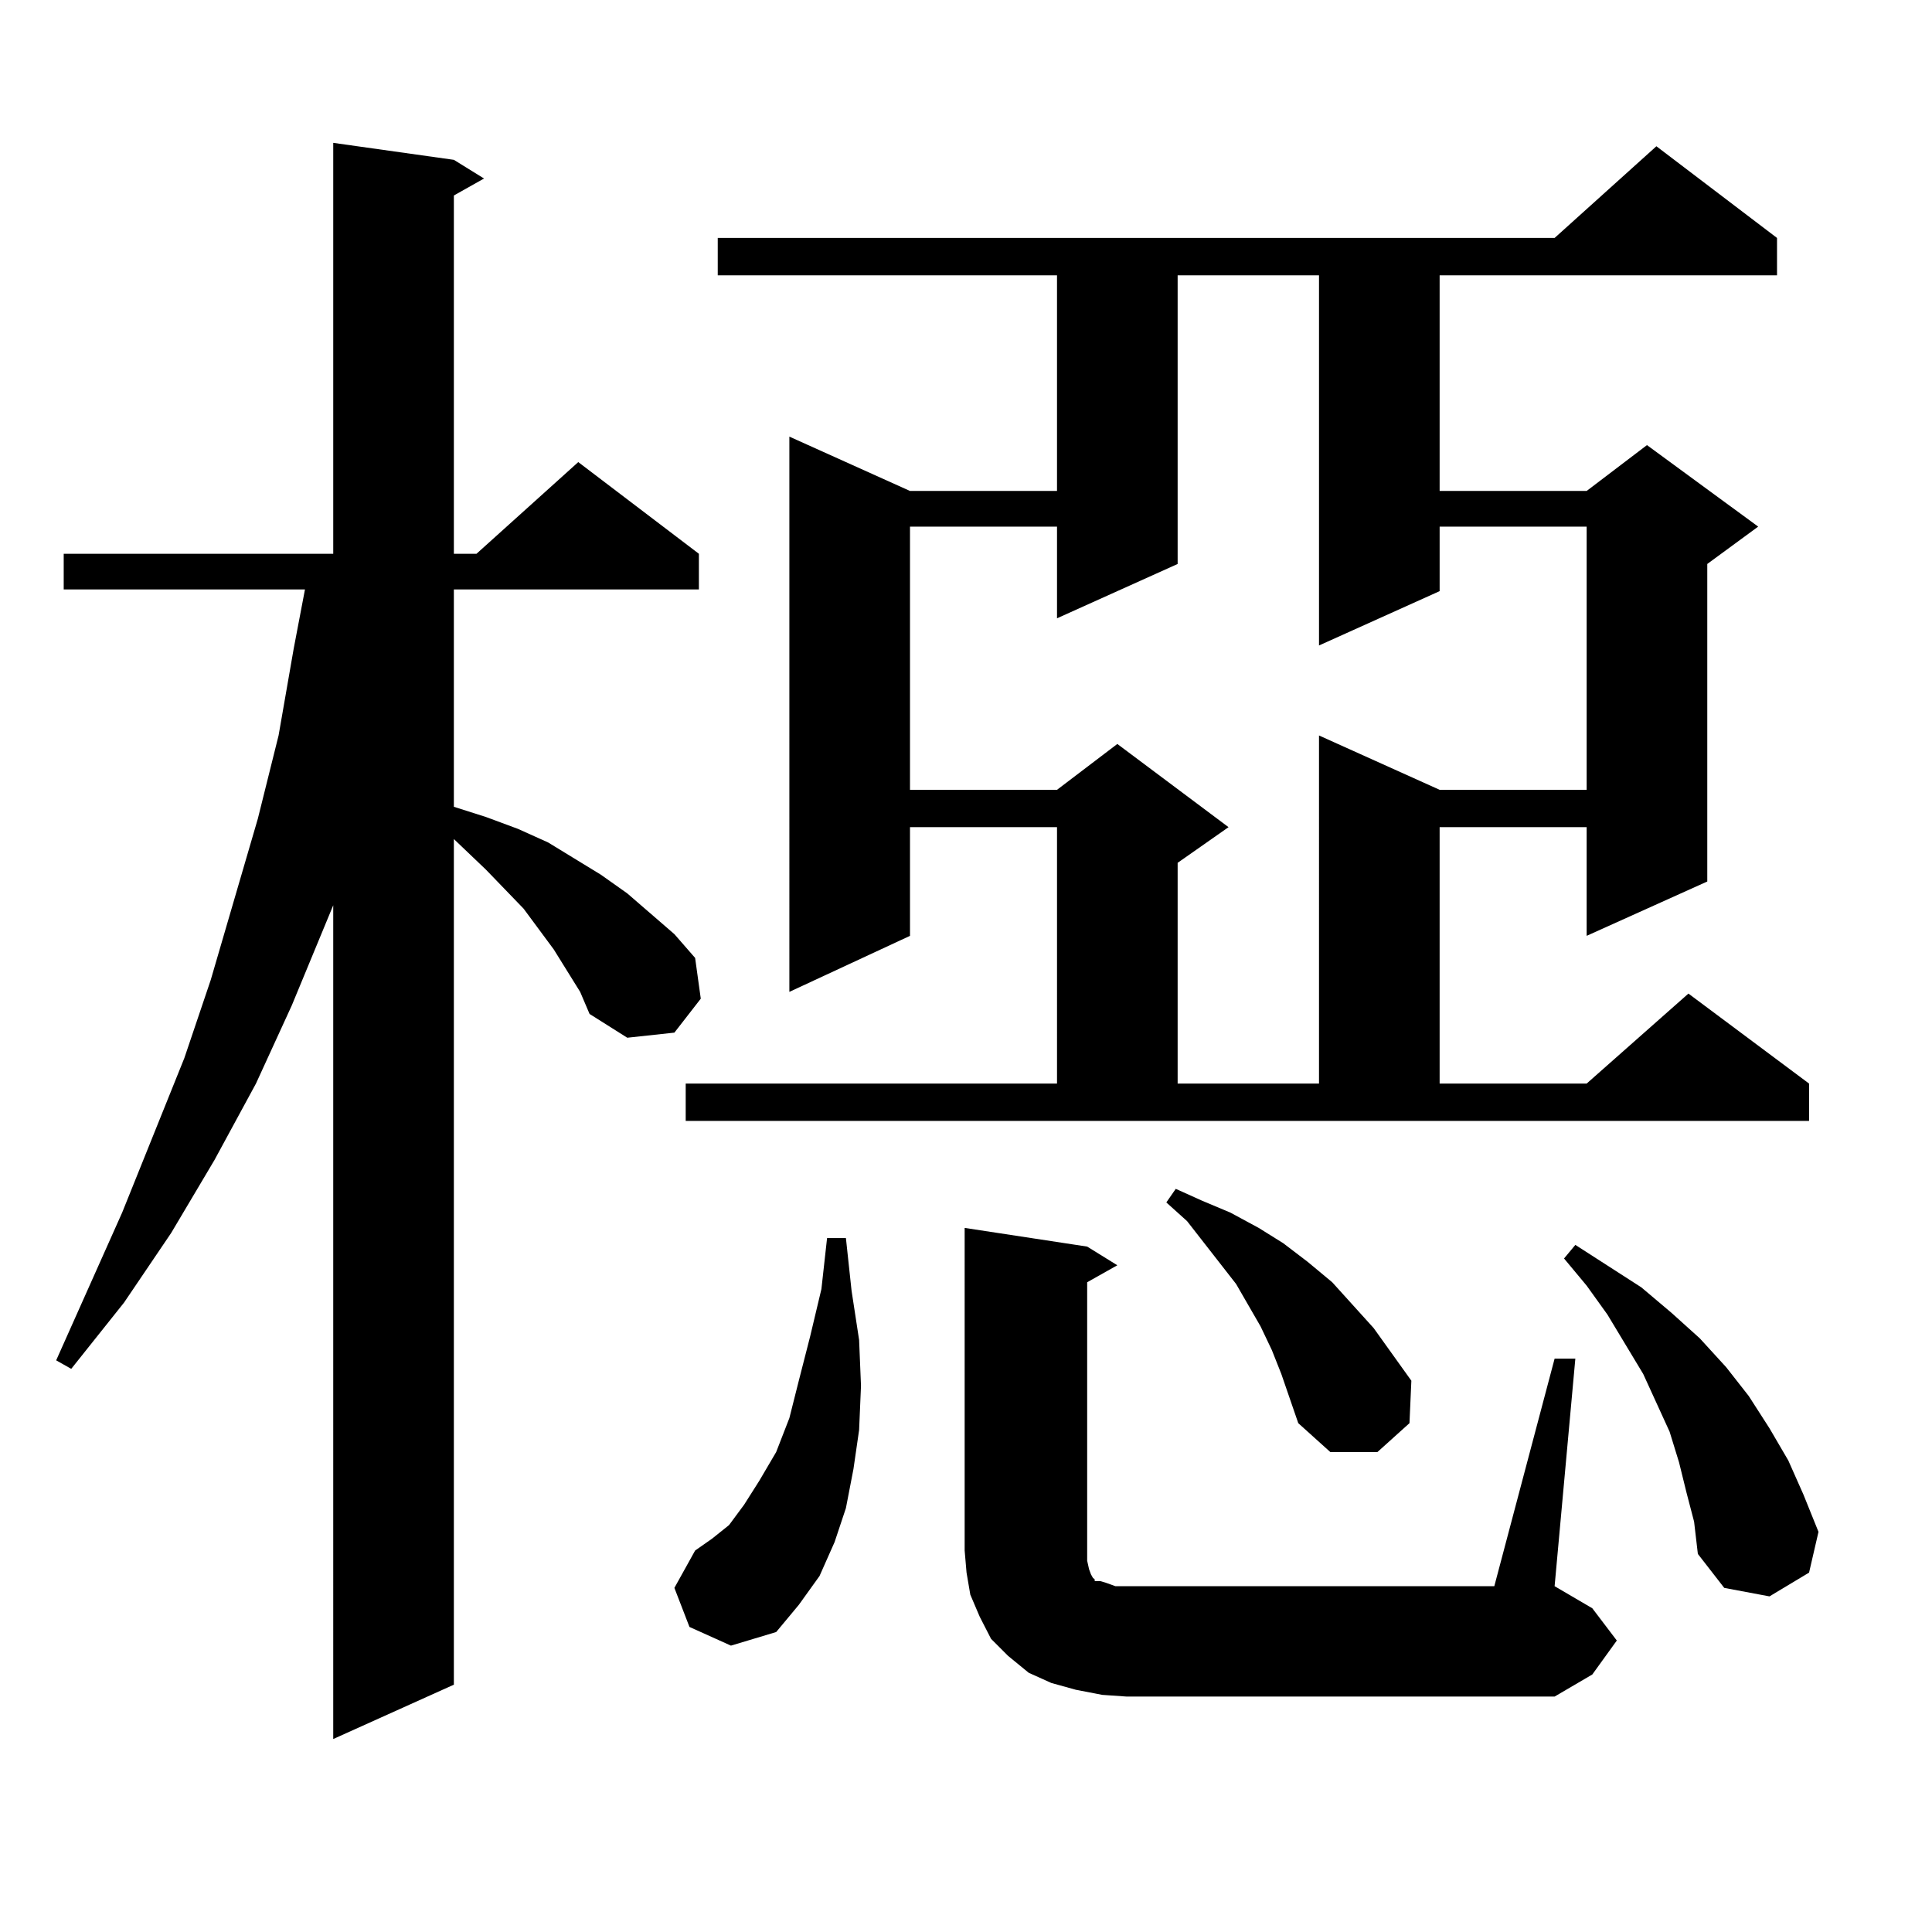
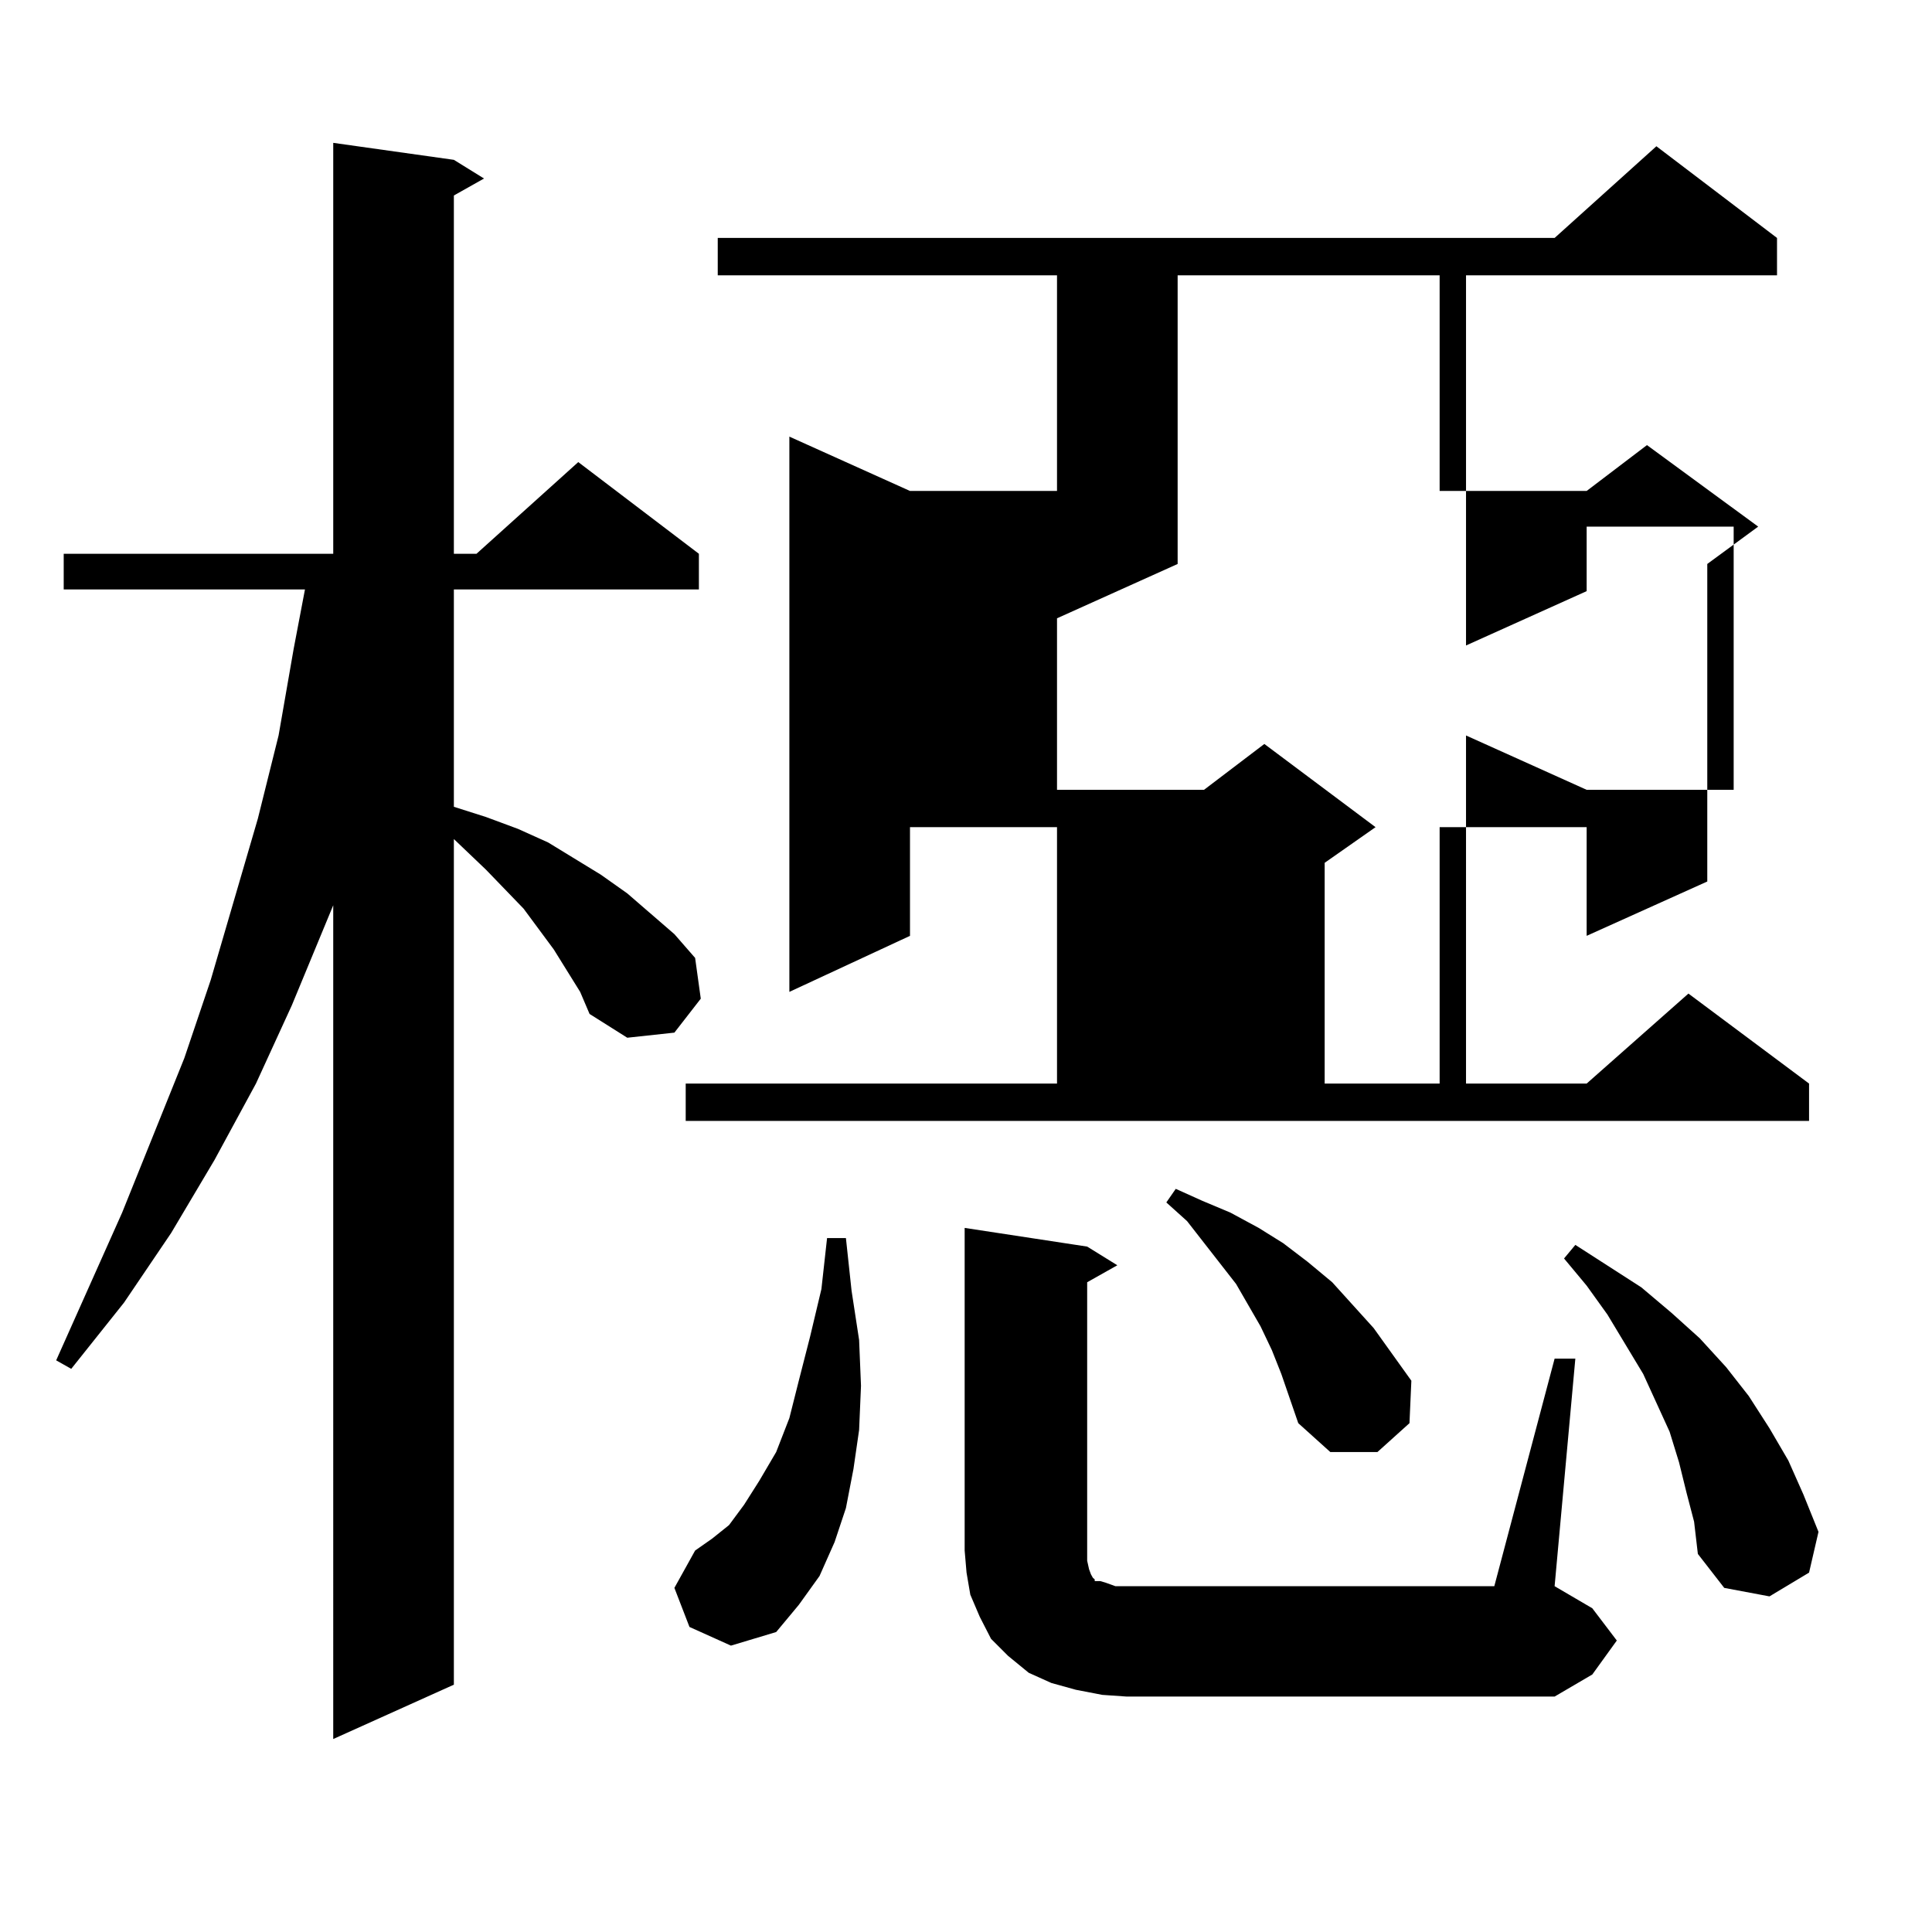
<svg xmlns="http://www.w3.org/2000/svg" version="1.1" id="图层_1" x="0px" y="0px" width="1000px" height="1000px" viewBox="0 0 1000 1000" enable-background="new 0 0 1000 1000" xml:space="preserve">
-   <path d="M300.285,513.395l-13.658-21.973l-7.805-10.547l-7.805-10.547l-19.512-20.215l-16.585-15.82v437.695l-62.438,28.125V468.57  l-21.463,51.855l-18.536,40.43l-21.463,39.551l-22.438,37.793l-24.39,36.035l-27.316,34.277l-7.805-4.395l34.146-76.465  l32.194-79.98l13.658-40.43l24.39-83.496l10.731-43.066l7.805-44.824l5.854-30.762H32.975v-18.457h139.509V73.941l62.438,8.789  l15.609,9.668l-15.609,8.789v185.449h11.707l52.682-47.461l62.438,47.461v18.457H234.921v112.5l16.585,5.273l16.585,6.152  l15.609,7.031l27.316,16.699l13.658,9.668l24.39,21.094l10.731,12.305l2.927,21.094l-13.658,17.578l-24.39,2.637l-19.512-12.305  L300.285,513.395z M356.869,842.105l-7.805-20.215l10.731-19.336l8.78-6.152l8.78-7.031l7.805-10.547l7.805-12.305l8.78-14.941  L408.575,734l4.878-19.336l5.854-22.852l5.854-24.609l2.927-26.367h9.756l2.927,27.246l3.902,25.488l0.976,23.73l-0.976,22.852  l-2.927,20.215l-3.902,20.215l-5.854,17.578l-7.805,17.578l-10.731,14.941l-11.707,14.063l-23.414,7.031L356.869,842.105z   M354.918,560.855h192.19V428.141h-76.096v56.25l-62.438,29.004V225.992l62.438,28.125h76.096V142.496H371.503V123.16h433.16  l52.682-47.461l62.438,47.461v19.336h-174.63v111.621h76.096l31.219-23.73l57.56,42.188l-26.341,19.336v164.355l-62.438,28.125  v-56.25h-76.096v132.715h76.096l52.682-46.582l62.438,46.582v19.336H354.918V560.855z M609.546,142.496V291.91l-62.438,28.125  v-47.461h-76.096v136.23h76.096l31.219-23.73l57.56,43.066l-26.341,18.457v114.258h73.169V380.68l62.438,28.125h76.096v-136.23  h-76.096v33.398l-62.438,28.125V142.496H609.546z M804.663,703.238h10.731l-10.731,117.773l19.512,11.426l12.683,16.699  l-12.683,17.578l-19.512,11.426H583.205l-12.683-0.879l-13.658-2.637l-12.683-3.516l-11.707-5.273l-10.731-8.789l-8.78-8.789  l-5.854-11.426l-4.878-11.426l-1.951-11.426l-0.976-11.426V635.563l63.413,9.668l15.609,9.668l-15.609,8.789v138.867v5.273  l0.976,4.395l0.976,2.637l0.976,1.758l0.976,0.879v0.879h2.927l2.927,0.879l4.878,1.758h5.854h190.239L804.663,703.238z   M663.203,711.148l-4.878-12.305l-5.854-12.305l-12.683-21.973l-25.365-32.52l-10.731-9.668l4.878-7.031l13.658,6.152l14.634,6.152  l14.634,7.91l12.683,7.91l12.683,9.668l12.683,10.547l21.463,23.73l19.512,27.246l-0.976,21.973l-16.585,14.941h-24.39  l-16.585-14.941L663.203,711.148z M872.954,772.672l-3.902-15.82l-4.878-15.82l-6.829-14.941l-6.829-14.941l-18.536-30.762  l-10.731-14.941l-11.707-14.063l5.854-7.031l34.146,21.973l15.609,13.184l14.634,13.184l13.658,14.941l11.707,14.941l10.731,16.699  l9.756,16.699l7.805,17.578l7.805,19.336l-4.878,21.094l-20.487,12.305l-23.414-4.395l-13.658-17.578l-1.951-16.699L872.954,772.672  z" />
+   <path d="M300.285,513.395l-13.658-21.973l-7.805-10.547l-7.805-10.547l-19.512-20.215l-16.585-15.82v437.695l-62.438,28.125V468.57  l-21.463,51.855l-18.536,40.43l-21.463,39.551l-22.438,37.793l-24.39,36.035l-27.316,34.277l-7.805-4.395l34.146-76.465  l32.194-79.98l13.658-40.43l24.39-83.496l10.731-43.066l7.805-44.824l5.854-30.762H32.975v-18.457h139.509V73.941l62.438,8.789  l15.609,9.668l-15.609,8.789v185.449h11.707l52.682-47.461l62.438,47.461v18.457H234.921v112.5l16.585,5.273l16.585,6.152  l15.609,7.031l27.316,16.699l13.658,9.668l24.39,21.094l10.731,12.305l2.927,21.094l-13.658,17.578l-24.39,2.637l-19.512-12.305  L300.285,513.395z M356.869,842.105l-7.805-20.215l10.731-19.336l8.78-6.152l8.78-7.031l7.805-10.547l7.805-12.305l8.78-14.941  L408.575,734l4.878-19.336l5.854-22.852l5.854-24.609l2.927-26.367h9.756l2.927,27.246l3.902,25.488l0.976,23.73l-0.976,22.852  l-2.927,20.215l-3.902,20.215l-5.854,17.578l-7.805,17.578l-10.731,14.941l-11.707,14.063l-23.414,7.031L356.869,842.105z   M354.918,560.855h192.19V428.141h-76.096v56.25l-62.438,29.004V225.992l62.438,28.125h76.096V142.496H371.503V123.16h433.16  l52.682-47.461l62.438,47.461v19.336h-174.63v111.621h76.096l31.219-23.73l57.56,42.188l-26.341,19.336v164.355l-62.438,28.125  v-56.25h-76.096v132.715h76.096l52.682-46.582l62.438,46.582v19.336H354.918V560.855z M609.546,142.496V291.91l-62.438,28.125  v-47.461v136.23h76.096l31.219-23.73l57.56,43.066l-26.341,18.457v114.258h73.169V380.68l62.438,28.125h76.096v-136.23  h-76.096v33.398l-62.438,28.125V142.496H609.546z M804.663,703.238h10.731l-10.731,117.773l19.512,11.426l12.683,16.699  l-12.683,17.578l-19.512,11.426H583.205l-12.683-0.879l-13.658-2.637l-12.683-3.516l-11.707-5.273l-10.731-8.789l-8.78-8.789  l-5.854-11.426l-4.878-11.426l-1.951-11.426l-0.976-11.426V635.563l63.413,9.668l15.609,9.668l-15.609,8.789v138.867v5.273  l0.976,4.395l0.976,2.637l0.976,1.758l0.976,0.879v0.879h2.927l2.927,0.879l4.878,1.758h5.854h190.239L804.663,703.238z   M663.203,711.148l-4.878-12.305l-5.854-12.305l-12.683-21.973l-25.365-32.52l-10.731-9.668l4.878-7.031l13.658,6.152l14.634,6.152  l14.634,7.91l12.683,7.91l12.683,9.668l12.683,10.547l21.463,23.73l19.512,27.246l-0.976,21.973l-16.585,14.941h-24.39  l-16.585-14.941L663.203,711.148z M872.954,772.672l-3.902-15.82l-4.878-15.82l-6.829-14.941l-6.829-14.941l-18.536-30.762  l-10.731-14.941l-11.707-14.063l5.854-7.031l34.146,21.973l15.609,13.184l14.634,13.184l13.658,14.941l11.707,14.941l10.731,16.699  l9.756,16.699l7.805,17.578l7.805,19.336l-4.878,21.094l-20.487,12.305l-23.414-4.395l-13.658-17.578l-1.951-16.699L872.954,772.672  z" />
</svg>